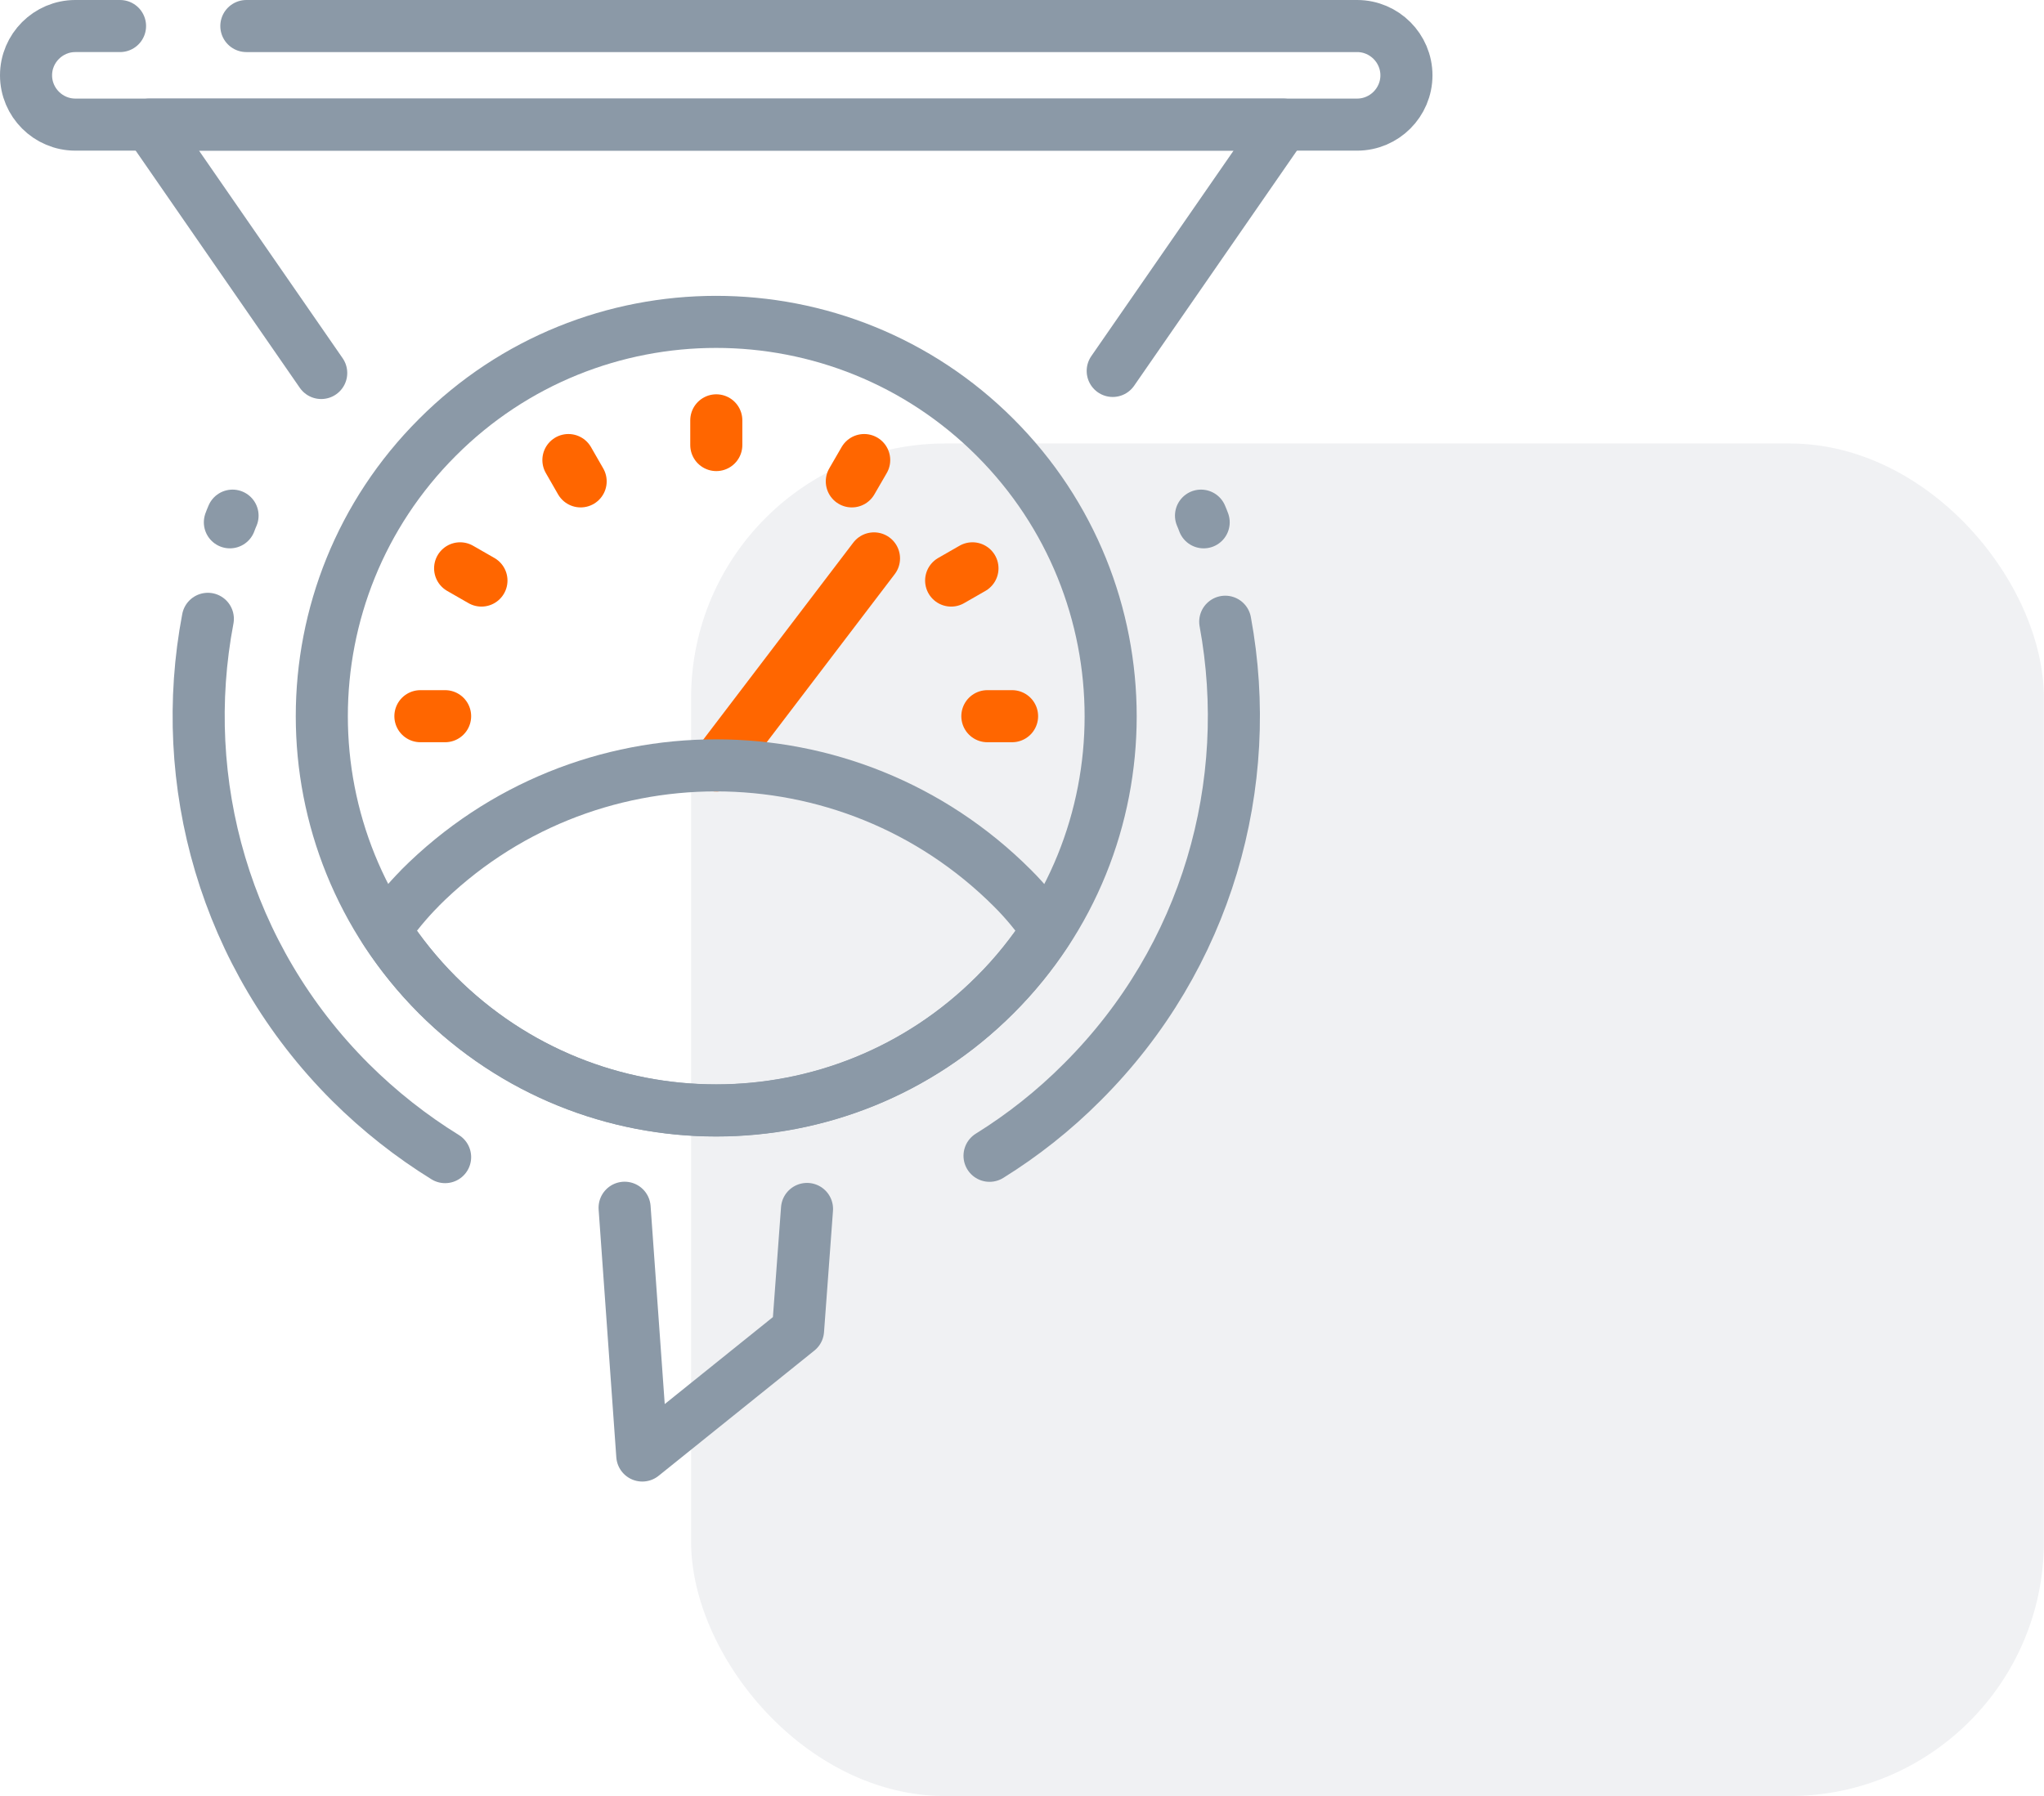
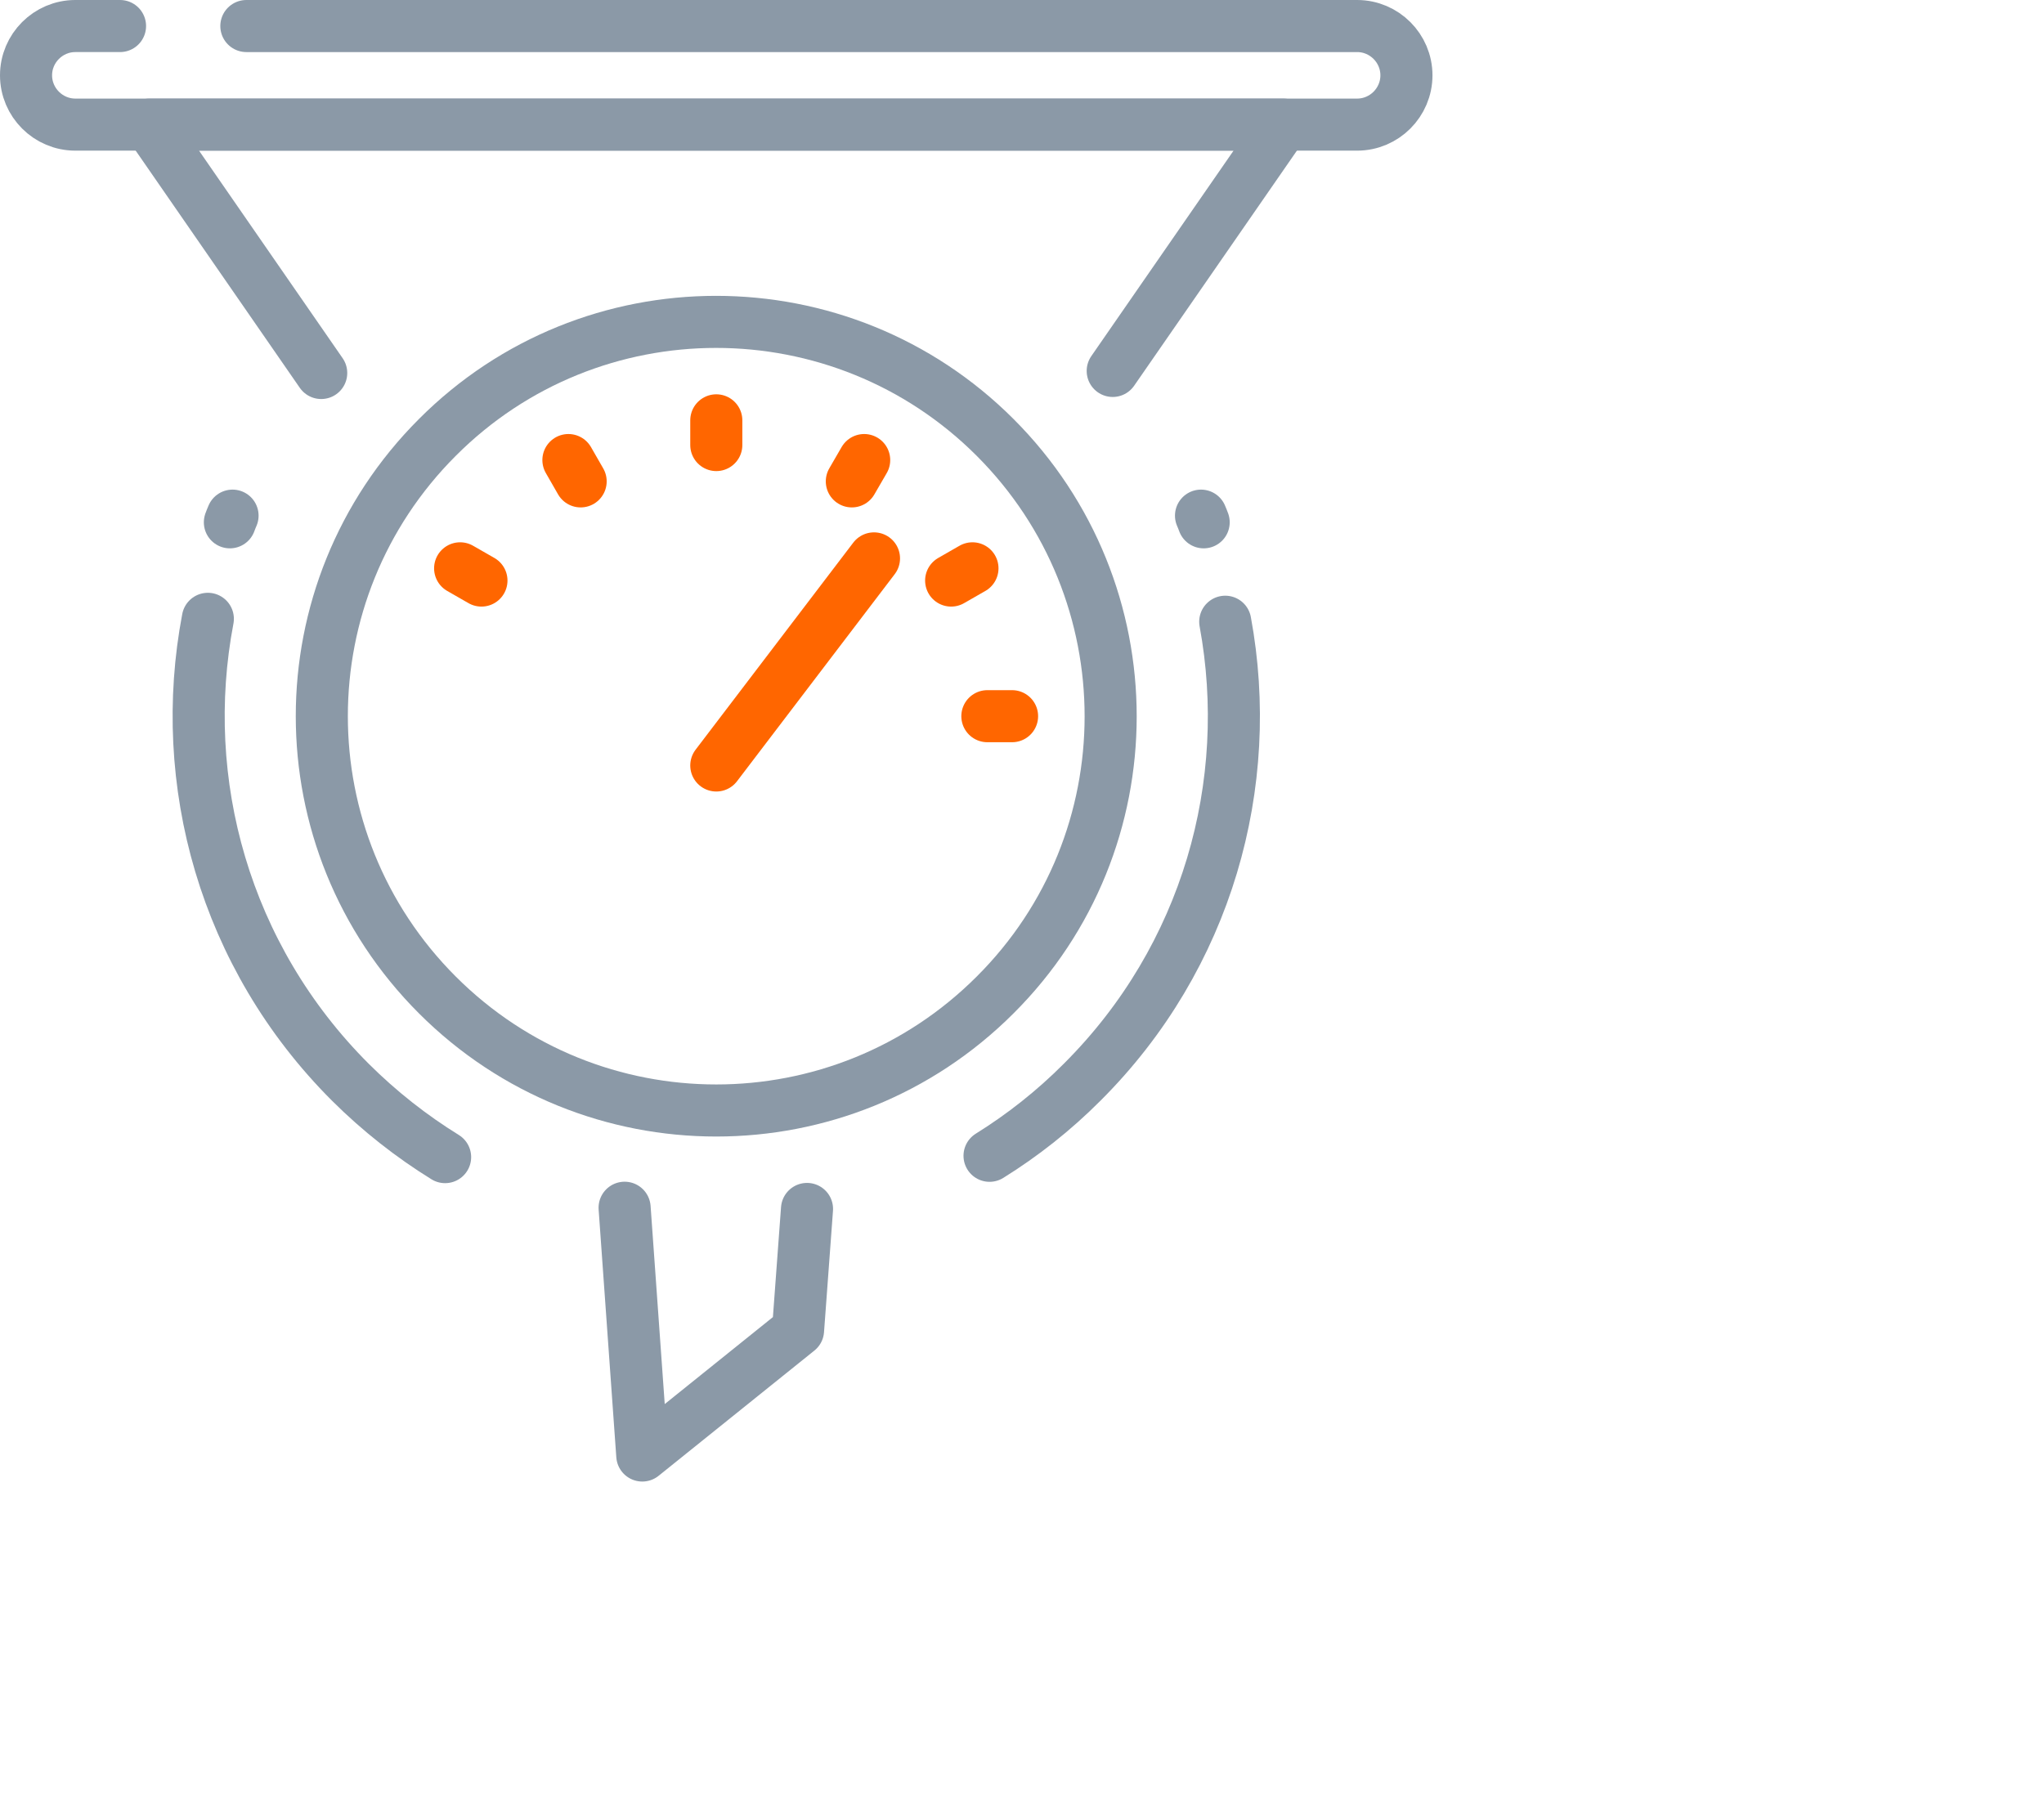
<svg xmlns="http://www.w3.org/2000/svg" id="Calque_2" data-name="Calque 2" viewBox="0 0 168.76 148.31">
  <defs>
    <style>
      .cls-1 {
        stroke: #8b99a7;
      }

      .cls-1, .cls-2 {
        fill: none;
        stroke-linecap: round;
        stroke-linejoin: round;
        stroke-width: 4.3px;
      }

      .cls-2 {
        stroke: #f60;
      }

      .cls-3 {
        fill: #8b99a7;
        opacity: .13;
        stroke-width: 0px;
      }
    </style>
  </defs>
  <g id="Calque_1-2" data-name="Calque 1">
    <g>
-       <rect class="cls-3" x="57.06" y="36.62" width="111.69" height="111.69" rx="21" ry="21" />
      <g id="throughput_funnel" data-name="throughput funnel">
        <g>
          <path class="cls-1" d="M20.34,2.15h91.71c2.24,0,4.07,1.83,4.07,4.07h0c0,2.24-1.83,4.07-4.07,4.07H6.22c-2.24,0-4.07-1.83-4.07-4.07h0c0-2.24,1.83-4.07,4.07-4.07h3.69" />
          <polyline class="cls-1" points="91.87 30.63 105.95 10.29 12.33 10.29 26.52 30.8" />
          <polyline class="cls-1" points="51.57 99.73 53.03 120.19 65.89 109.85 66.63 99.83" />
          <path class="cls-1" d="M19.2,42.58c-.08.18-.15.36-.22.55" />
          <path class="cls-1" d="M99.16,42.58c.08.18.15.36.22.55" />
          <path class="cls-1" d="M82.16,82.16c-12.72,12.72-33.33,12.72-46.05,0-12.72-12.72-12.72-33.32,0-46.04,12.69-12.72,33.33-12.72,46.05,0,12.72,12.72,12.72,33.36,0,46.04Z" />
          <line class="cls-2" x1="59.14" y1="63.21" x2="72.16" y2="46.11" />
          <path class="cls-1" d="M36.75,95.55c-2.78-1.72-5.41-3.78-7.83-6.19-10.4-10.4-14.32-24.82-11.76-38.26" />
          <path class="cls-1" d="M101.16,51.34c2.47,13.37-1.46,27.69-11.8,38.01-2.36,2.37-4.94,4.4-7.66,6.09" />
          <line class="cls-2" x1="71.35" y1="37.99" x2="70.33" y2="39.75" />
          <line class="cls-2" x1="80.29" y1="46.93" x2="78.53" y2="47.94" />
          <line class="cls-2" x1="83.56" y1="59.14" x2="81.52" y2="59.14" />
-           <line class="cls-2" x1="36.75" y1="59.14" x2="34.71" y2="59.14" />
          <line class="cls-2" x1="39.75" y1="47.94" x2="37.99" y2="46.93" />
          <line class="cls-2" x1="47.94" y1="39.75" x2="46.93" y2="37.99" />
          <line class="cls-2" x1="59.14" y1="36.75" x2="59.14" y2="34.71" />
-           <path class="cls-1" d="M34.67,73.34c-1.08,1.08-2.01,2.25-2.9,3.43,1.23,1.9,2.67,3.71,4.33,5.38,12.72,12.72,33.33,12.72,46.05,0,1.67-1.66,3.1-3.47,4.34-5.37-.88-1.19-1.81-2.36-2.9-3.44-13.52-13.52-35.44-13.52-48.93,0Z" />
+           <path class="cls-1" d="M34.67,73.34Z" />
        </g>
      </g>
    </g>
  </g>
</svg>